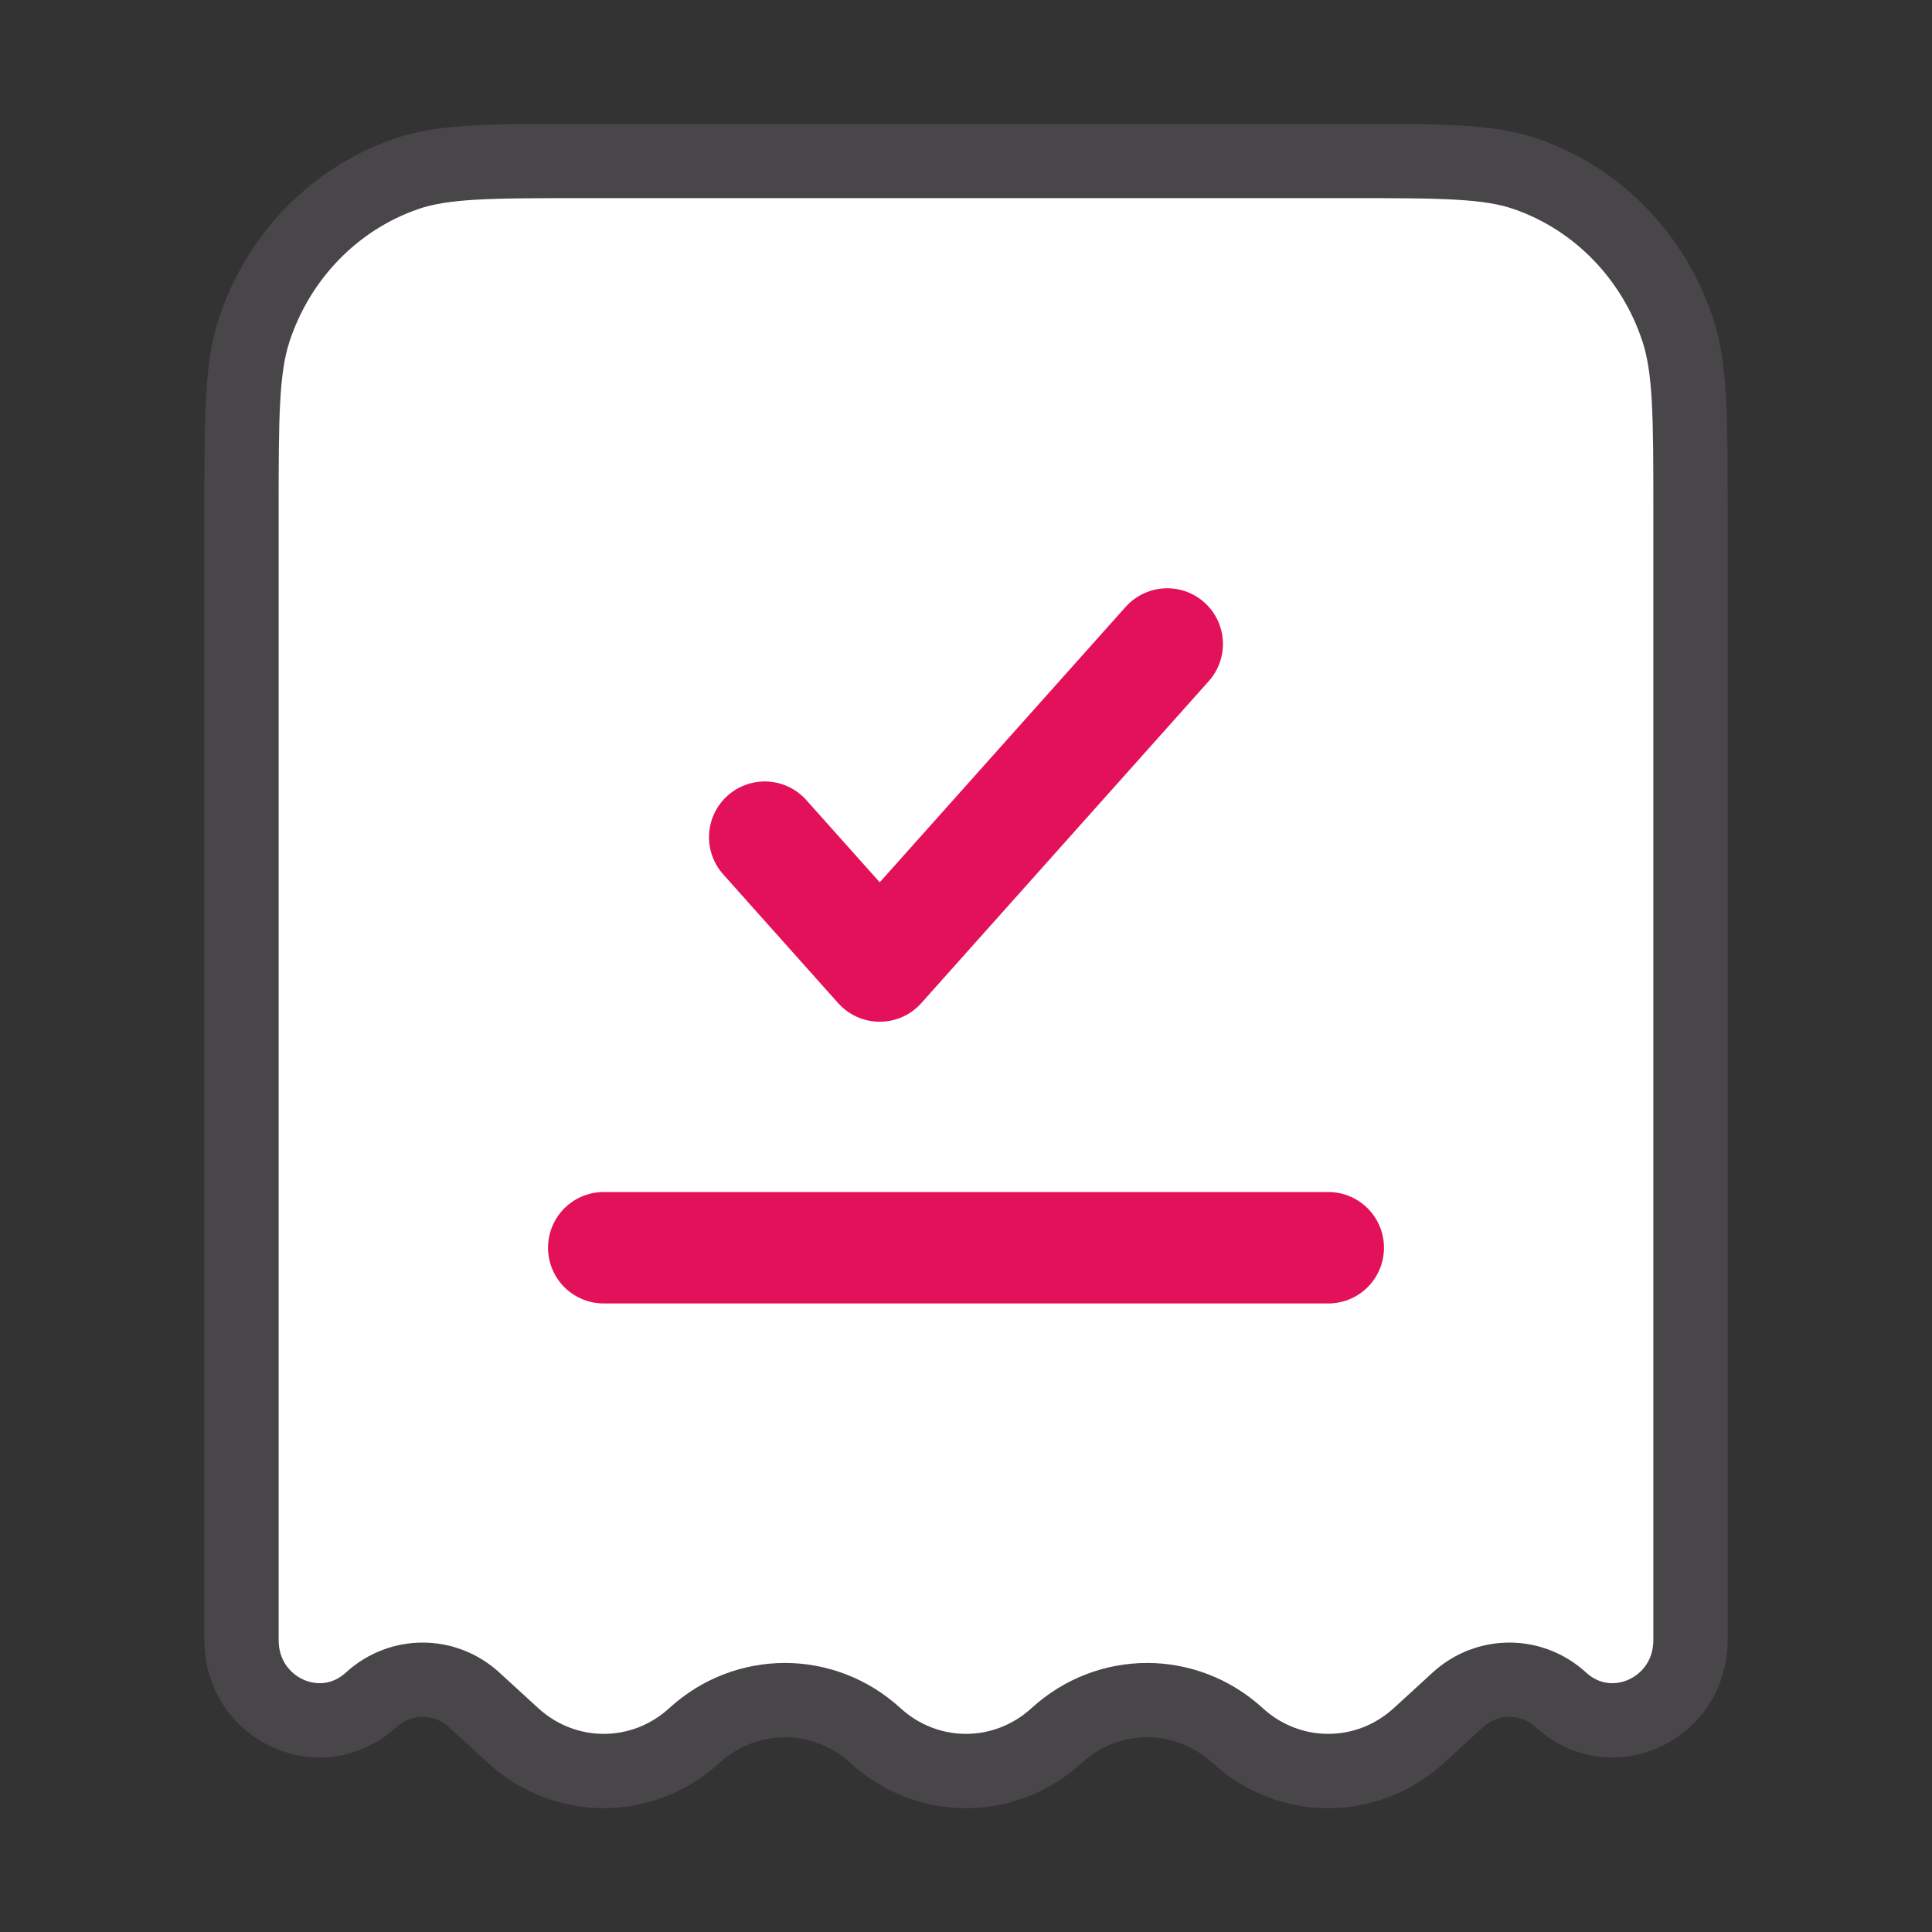
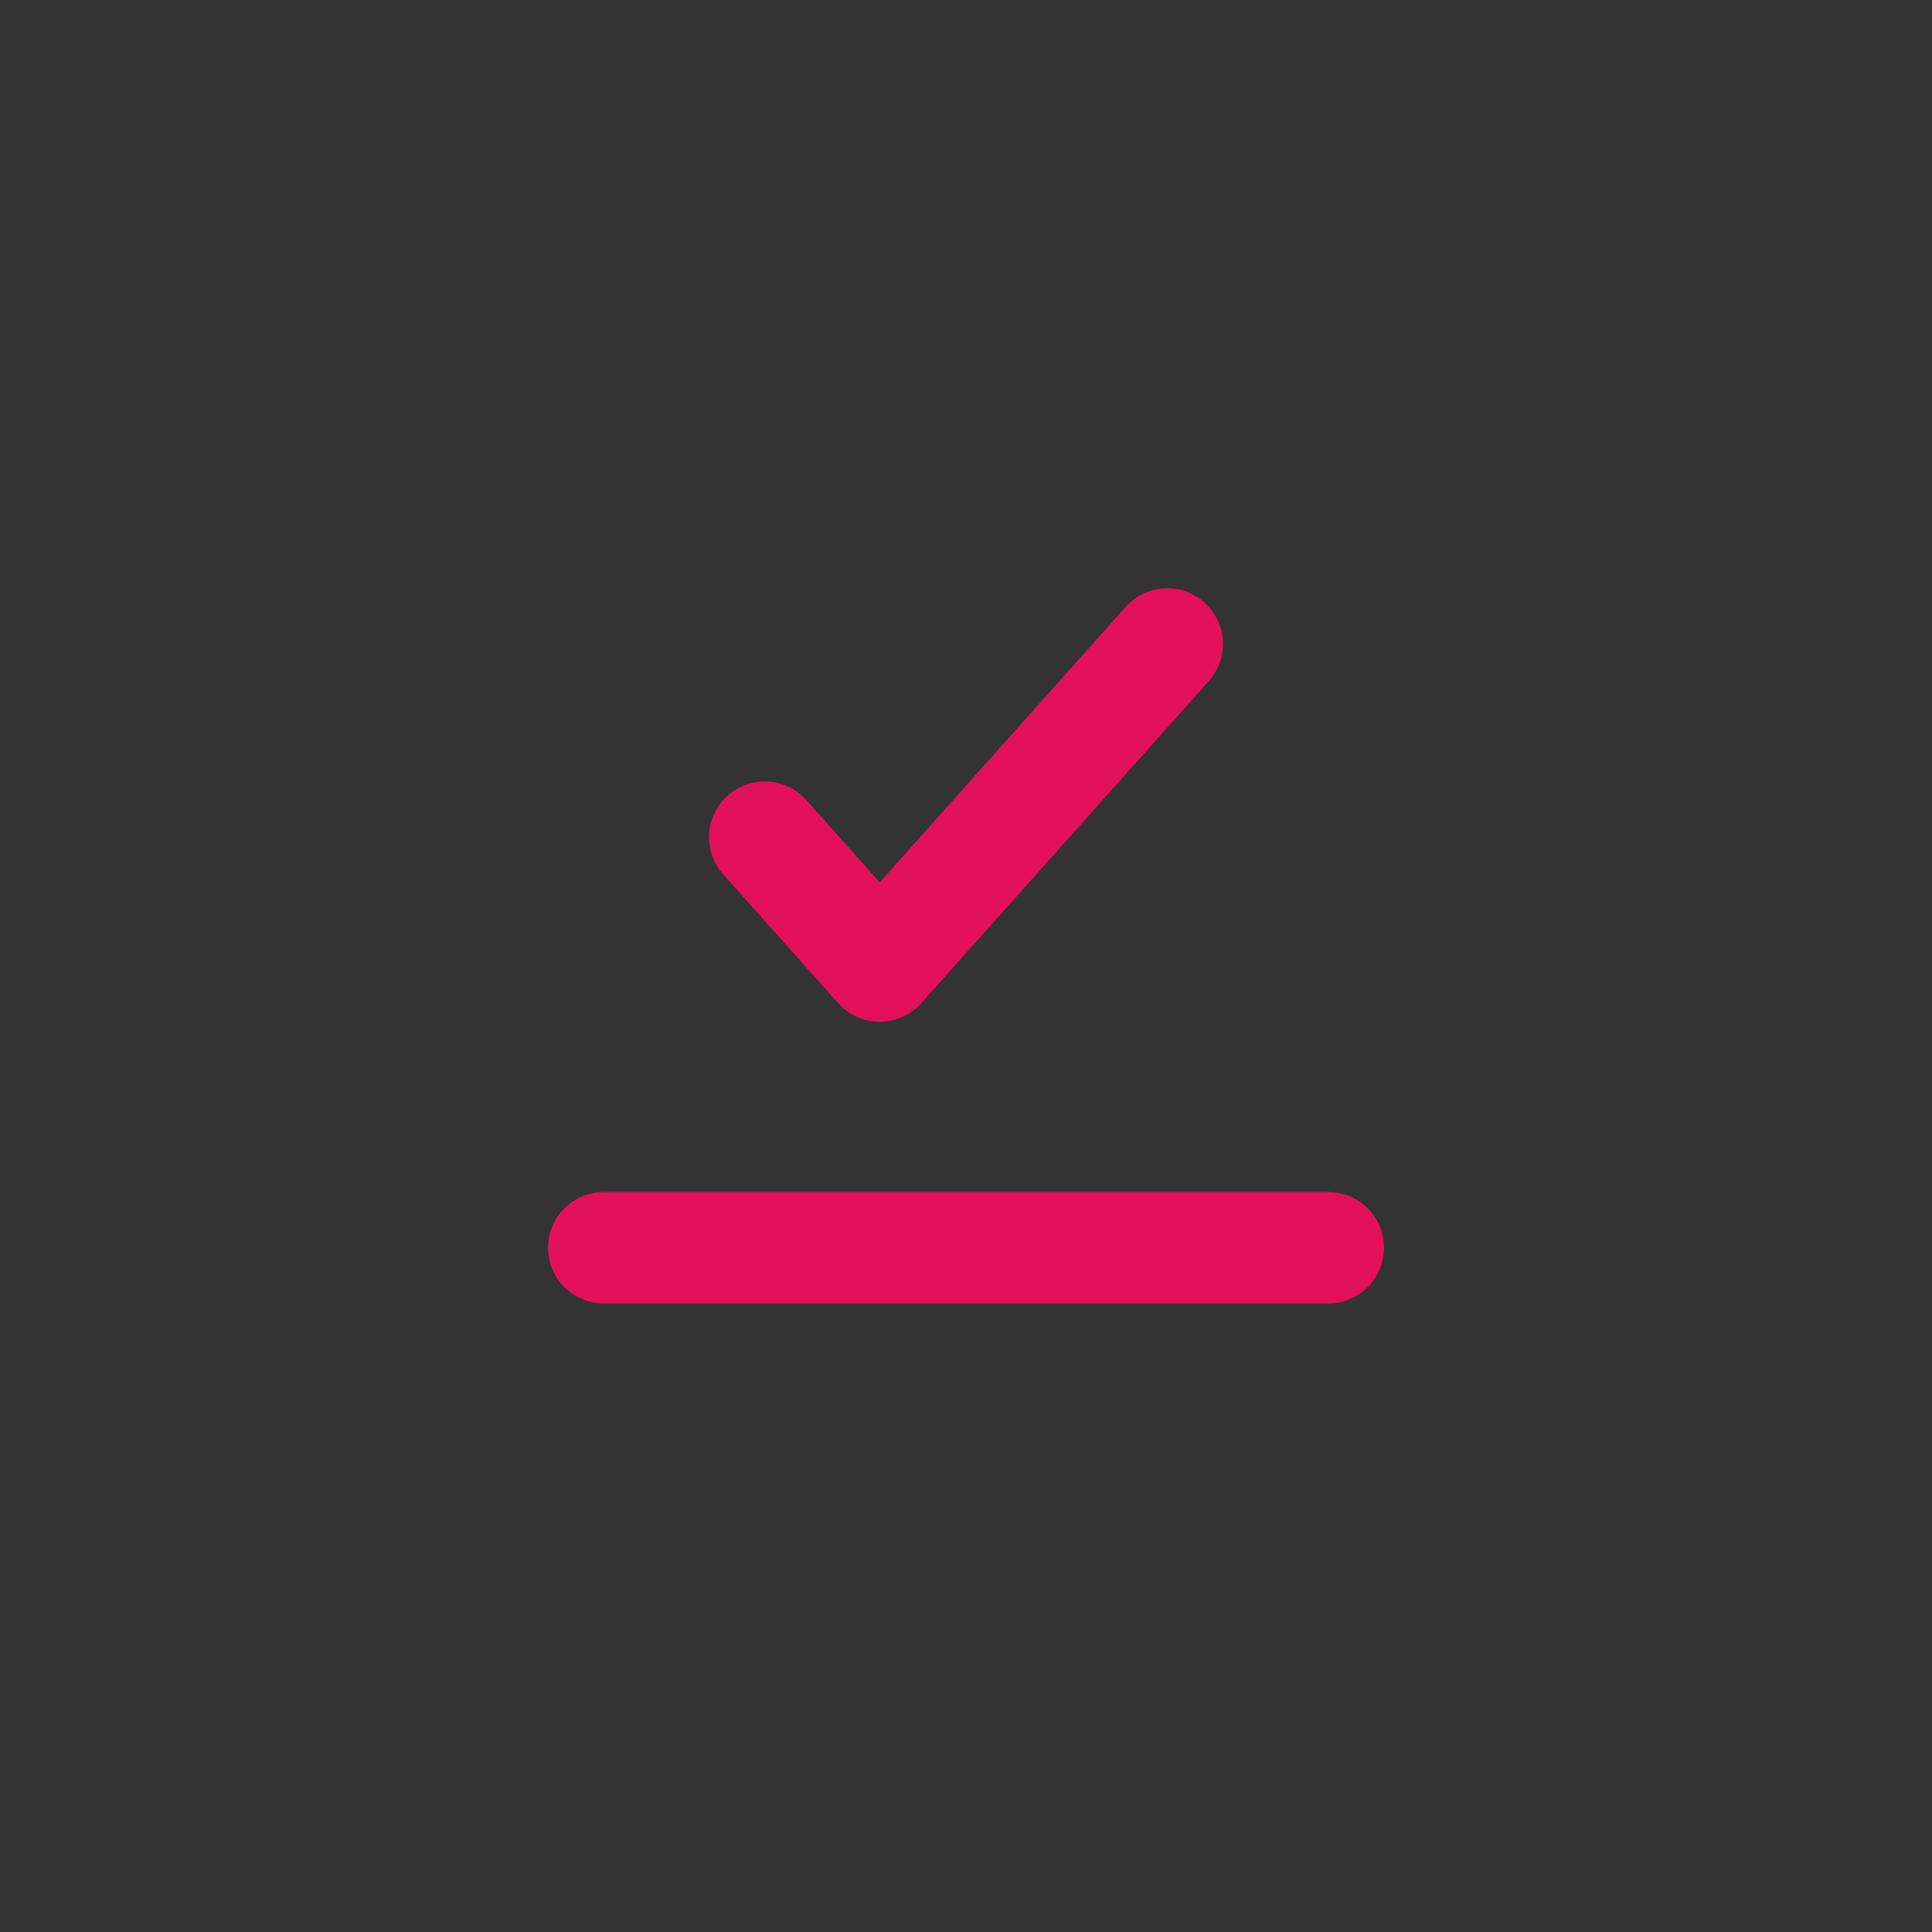
<svg xmlns="http://www.w3.org/2000/svg" width="52" height="52" viewBox="0 0 52 52" fill="none">
  <rect x="0" y="0" width="52" height="52" fill="#333333" stroke="none" />
-   <path d="M36.303 4.333H15.697C13.187 4.333 11.931 4.333 10.919 4.686C8.999 5.354 7.491 6.906 6.842 8.882C6.5 9.925 6.5 11.217 6.5 13.802V44.144C6.5 46.004 8.634 46.99 9.984 45.755C10.777 45.029 11.973 45.029 12.766 45.755L13.812 46.713C15.203 47.985 17.297 47.985 18.688 46.713C20.078 45.441 22.172 45.441 23.562 46.713C24.953 47.985 27.047 47.985 28.438 46.713C29.828 45.441 31.922 45.441 33.312 46.713C34.703 47.985 36.797 47.985 38.188 46.713L39.234 45.755C40.027 45.029 41.223 45.029 42.016 45.755C43.366 46.99 45.5 46.004 45.5 44.144V13.802C45.5 11.217 45.5 9.925 45.158 8.882C44.509 6.906 43.001 5.354 41.081 4.686C40.069 4.333 38.813 4.333 36.303 4.333Z" fill="white" stroke="#484649" stroke-width="2" />
  <path d="M20.583 22.533L23.678 26L31.416 17.333" stroke="#E3105A" stroke-width="3" stroke-linecap="round" stroke-linejoin="round" />
  <path d="M16.25 33.583H35.75" stroke="#E3105A" stroke-width="3" stroke-linecap="round" />
</svg>